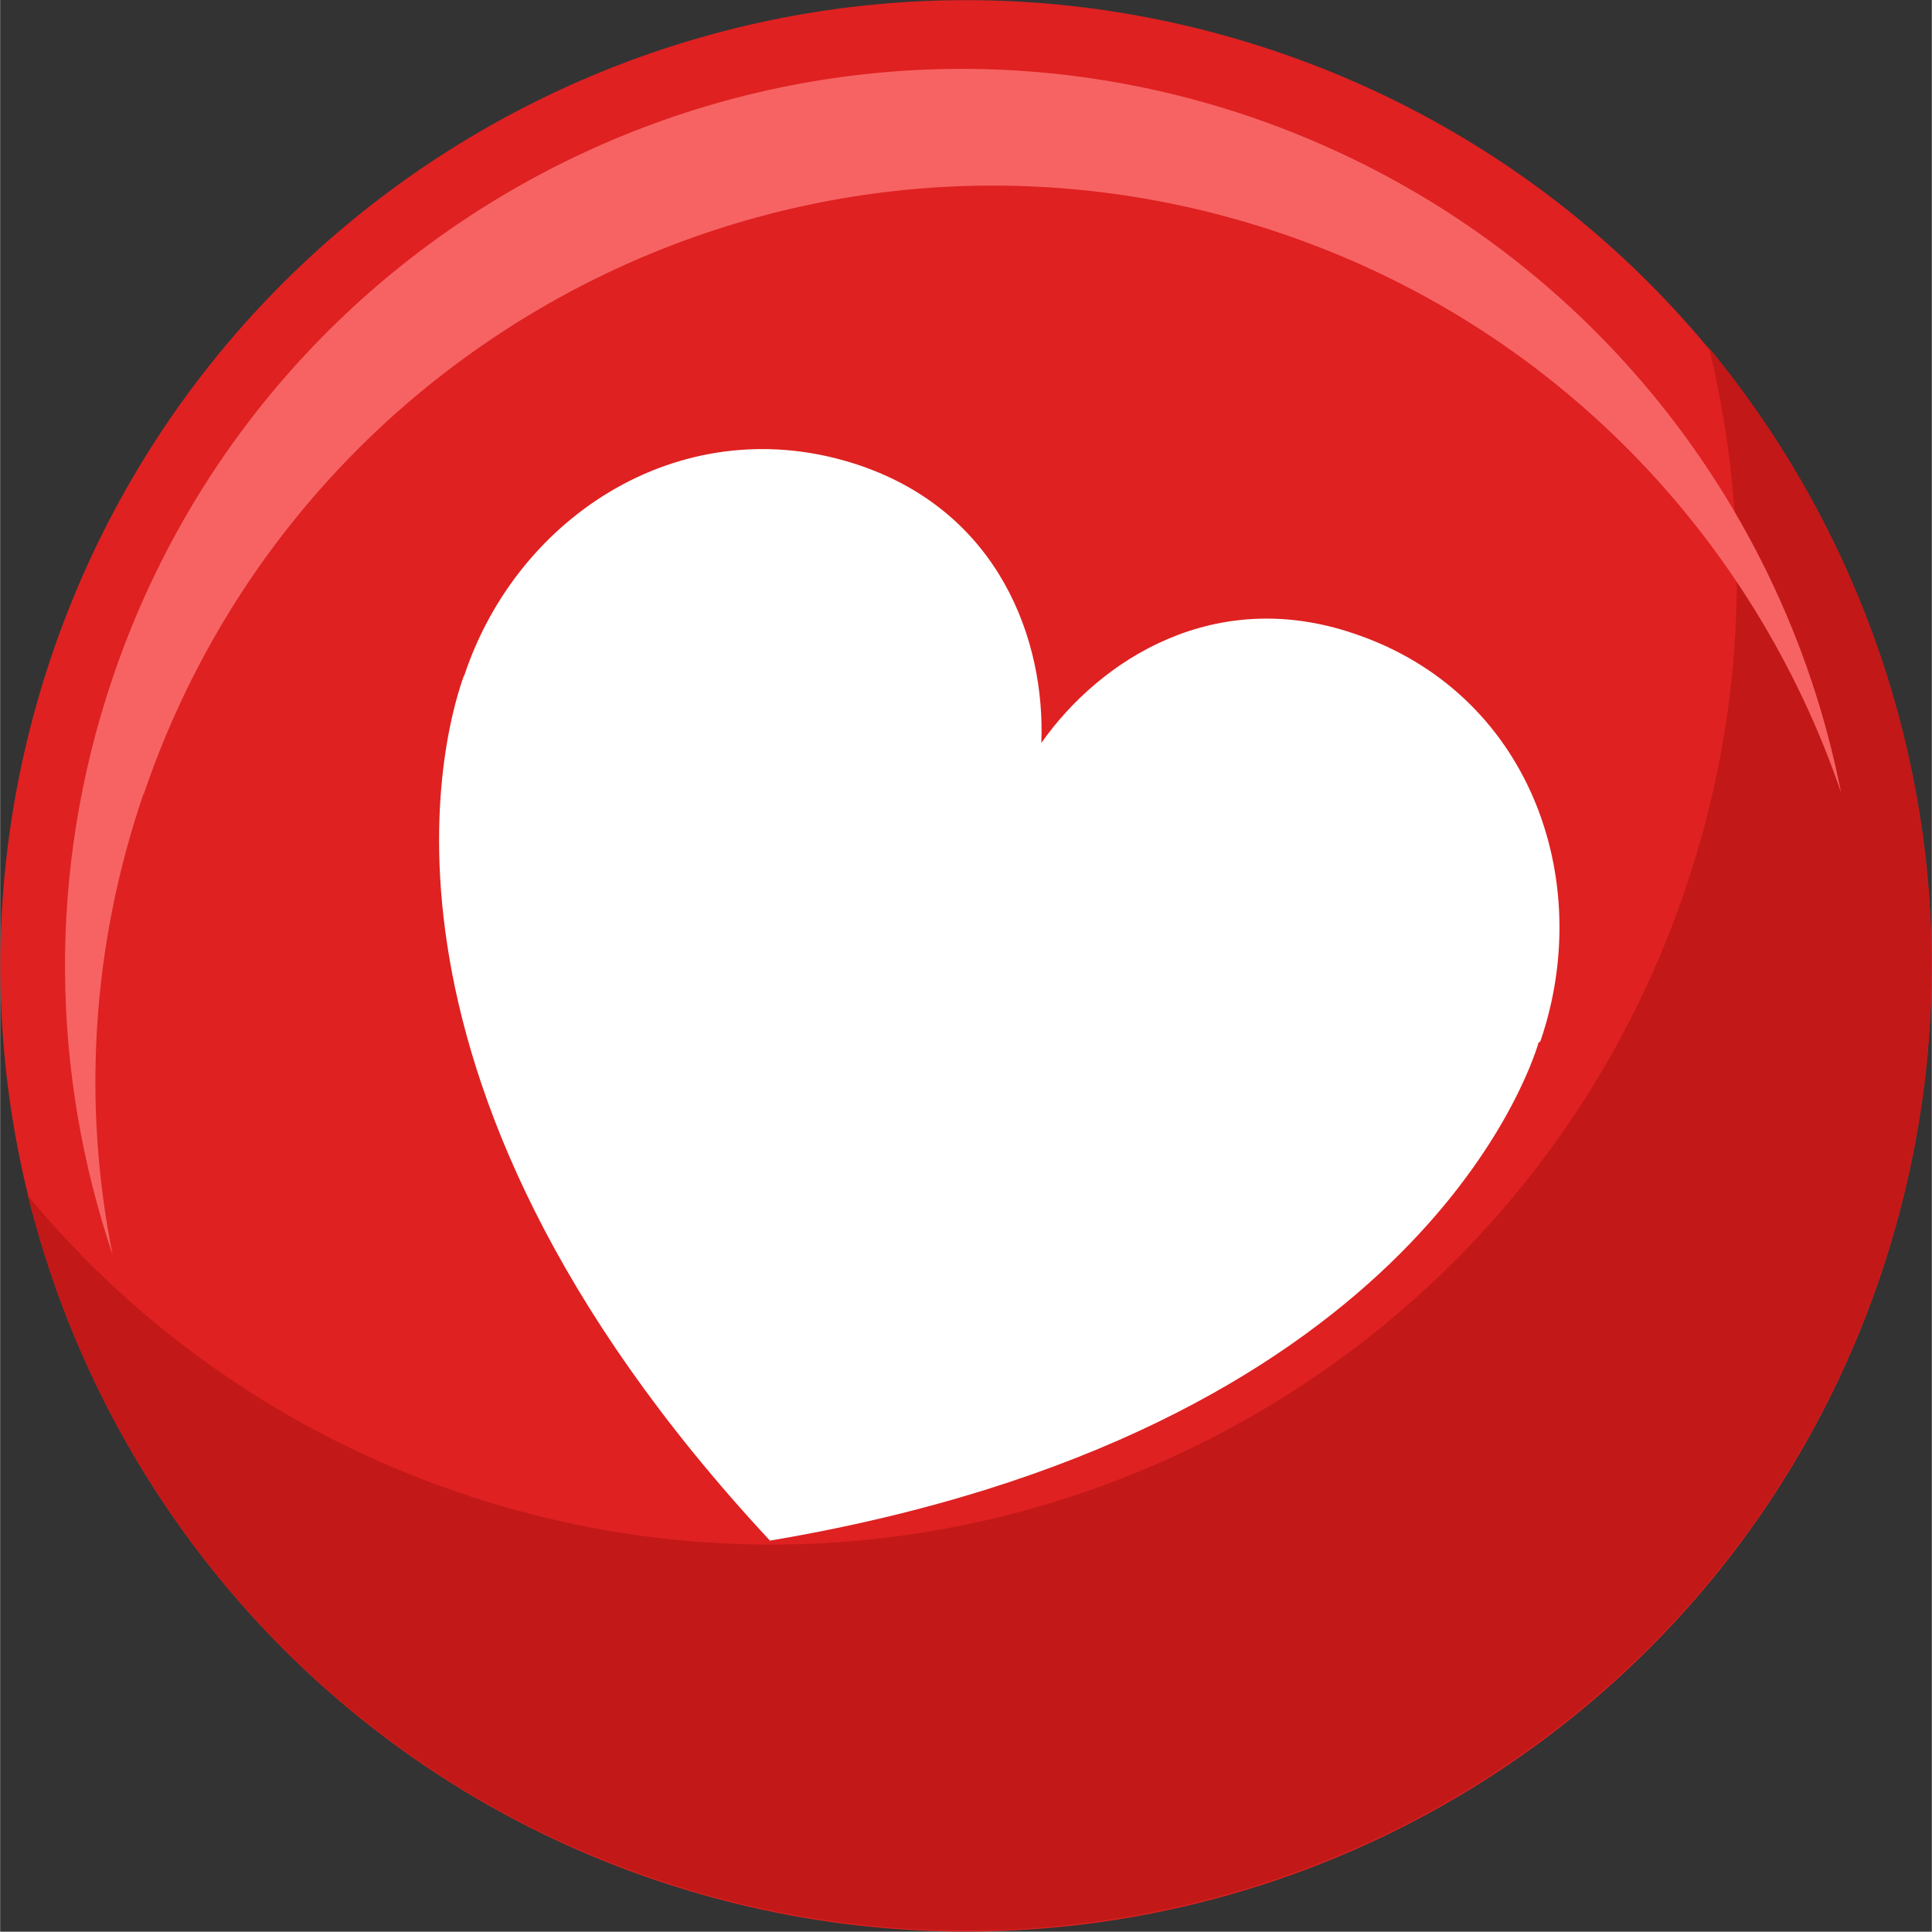
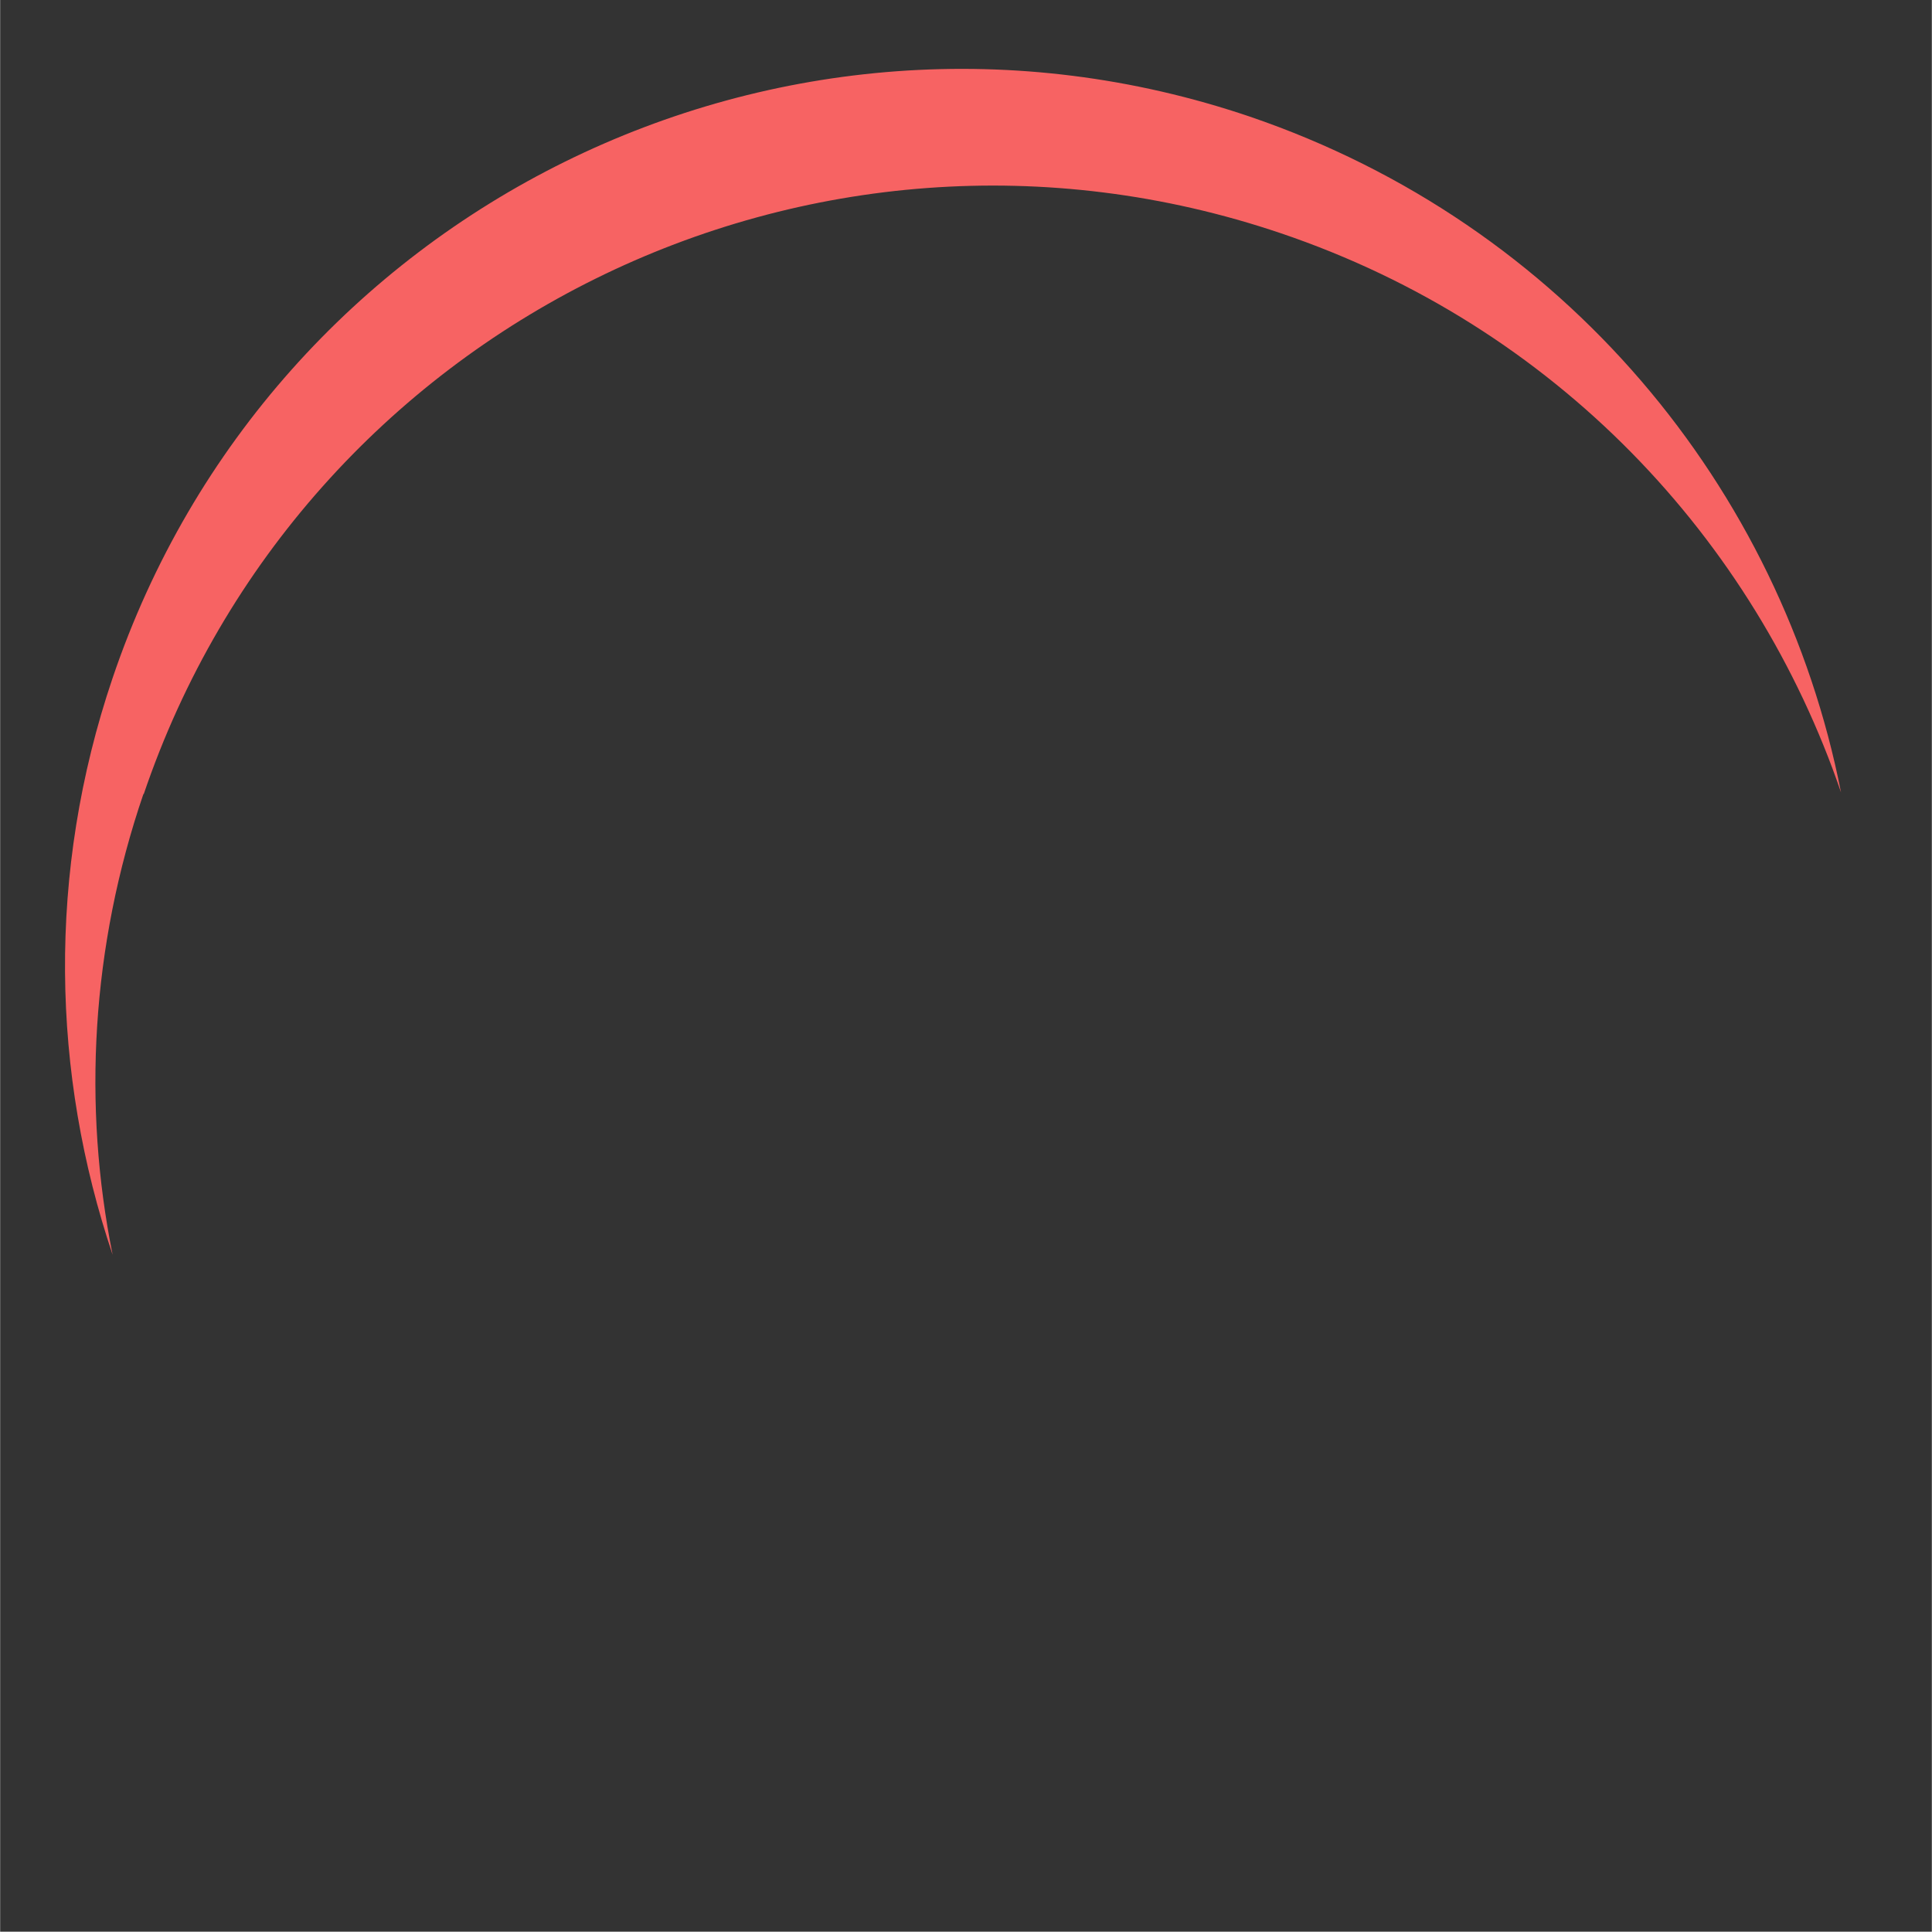
<svg xmlns="http://www.w3.org/2000/svg" xml:space="preserve" width="12.768mm" height="12.766mm" style="shape-rendering:geometricPrecision; text-rendering:geometricPrecision; image-rendering:optimizeQuality; fill-rule:evenodd; clip-rule:evenodd" viewBox="0 0 18.72 18.72">
  <rect x="0" y="0" width="18.72" height="18.72" fill="#333333" stroke="none" />
  <defs>
    <style type="text/css">  .fil1 {fill:#C21818;fill-rule:nonzero} .fil0 {fill:#DF2121;fill-rule:nonzero} .fil2 {fill:#F76363;fill-rule:nonzero} .fil3 {fill:white;fill-rule:nonzero}  </style>
  </defs>
  <g id="Слой_x0020_1">
    <g id="_2339176682560">
-       <path class="fil0" d="M0.5 6.35c1.66,-4.89 6.97,-7.51 11.87,-5.85 4.89,1.66 7.51,6.97 5.85,11.87 -1.66,4.89 -6.97,7.51 -11.87,5.85 -4.89,-1.66 -7.51,-6.97 -5.85,-11.87z" />
-       <path class="fil1" d="M16.56 3.37c0.41,1.68 0.37,3.49 -0.23,5.25 -1.66,4.89 -6.97,7.51 -11.87,5.85 -1.7,-0.58 -3.12,-1.59 -4.19,-2.88 0.74,2.99 2.94,5.56 6.08,6.62 4.89,1.66 10.21,-0.96 11.87,-5.85 1.08,-3.19 0.34,-6.57 -1.66,-8.99z" />
      <path class="fil2" d="M1.39 7.7c1.54,-4.54 6.47,-6.98 11.02,-5.44 2.66,0.9 4.59,2.96 5.43,5.42 -0.58,-2.95 -2.68,-5.51 -5.73,-6.55 -4.54,-1.54 -9.48,0.89 -11.02,5.44 -0.64,1.89 -0.59,3.84 0,5.59 -0.29,-1.44 -0.21,-2.98 0.3,-4.47z" />
-       <path class="fil3" d="M14.92 10.1l0.01 -0.02c0.53,-1.56 -0.11,-3.37 -1.81,-3.94 -1.35,-0.46 -2.46,0.25 -3.03,1.06 0.04,-1 -0.41,-2.23 -1.76,-2.69 -1.69,-0.57 -3.31,0.47 -3.83,2.03l-0.01 0.02c-0.12,0.34 -1.29,3.79 2.97,8.37l-0 0 0 0 0 0 0 -0 0 0 0 -0c6.17,-1.04 7.35,-4.49 7.45,-4.83z" />
    </g>
  </g>
</svg>